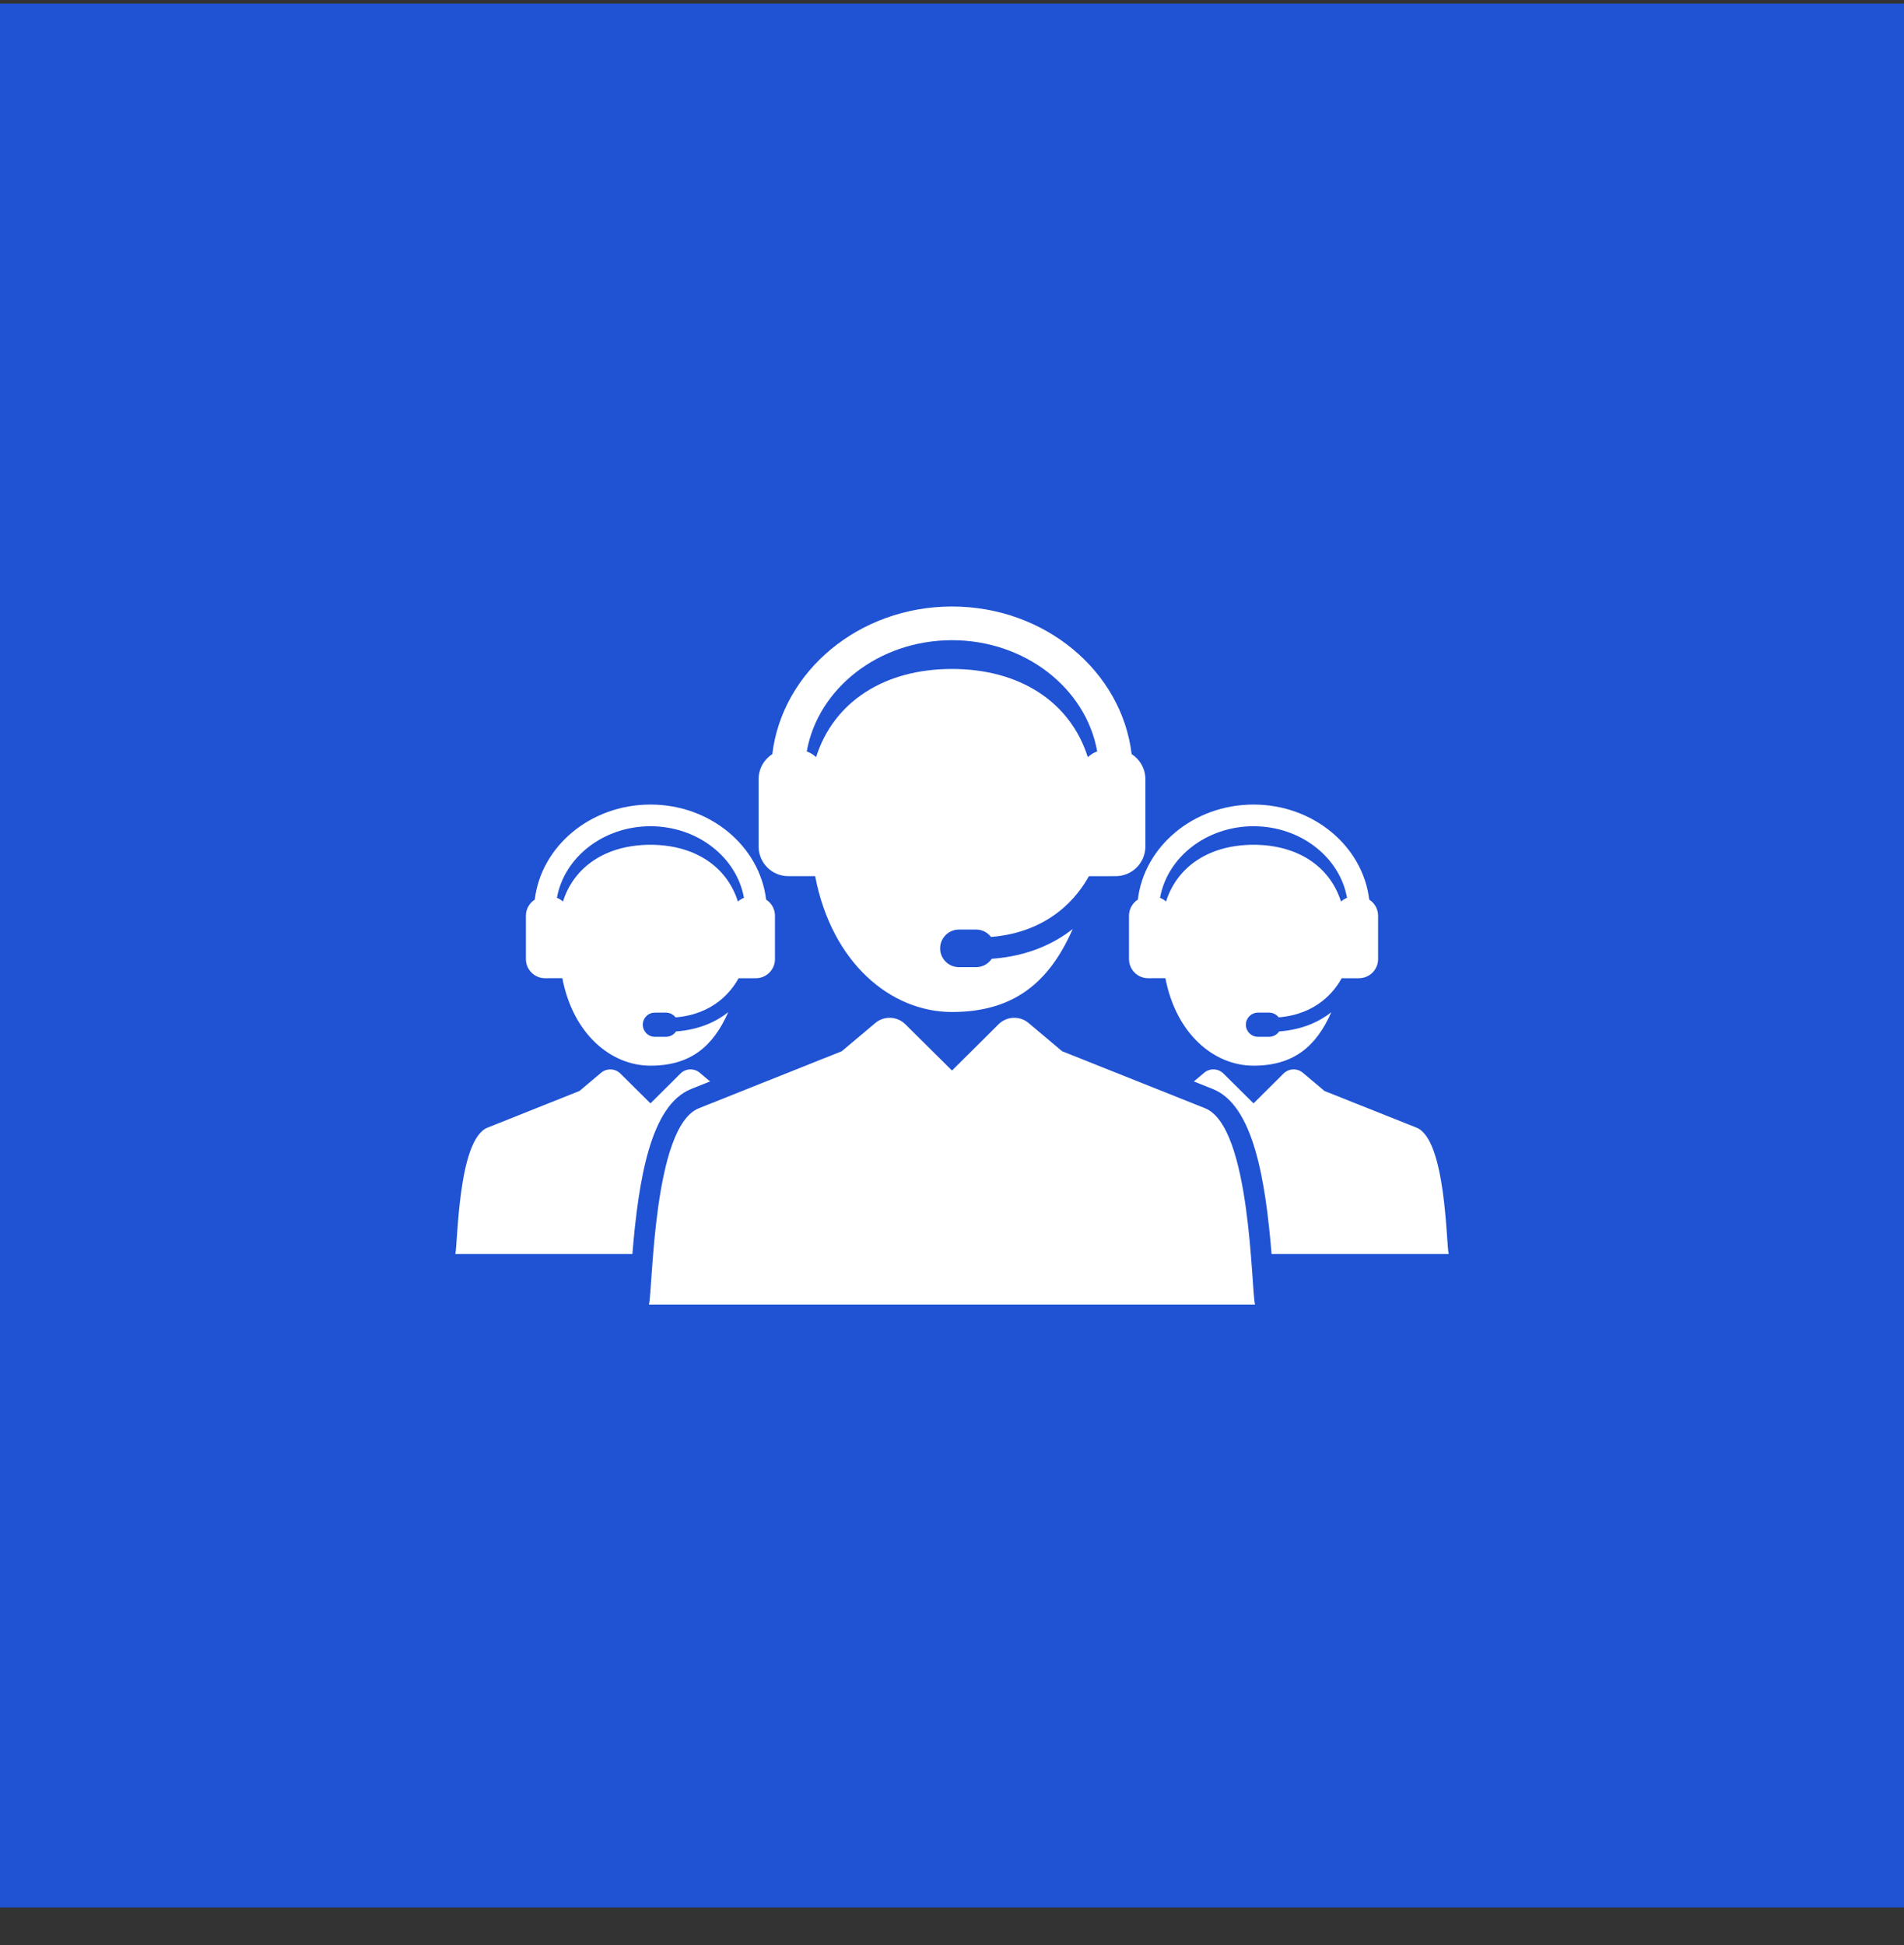
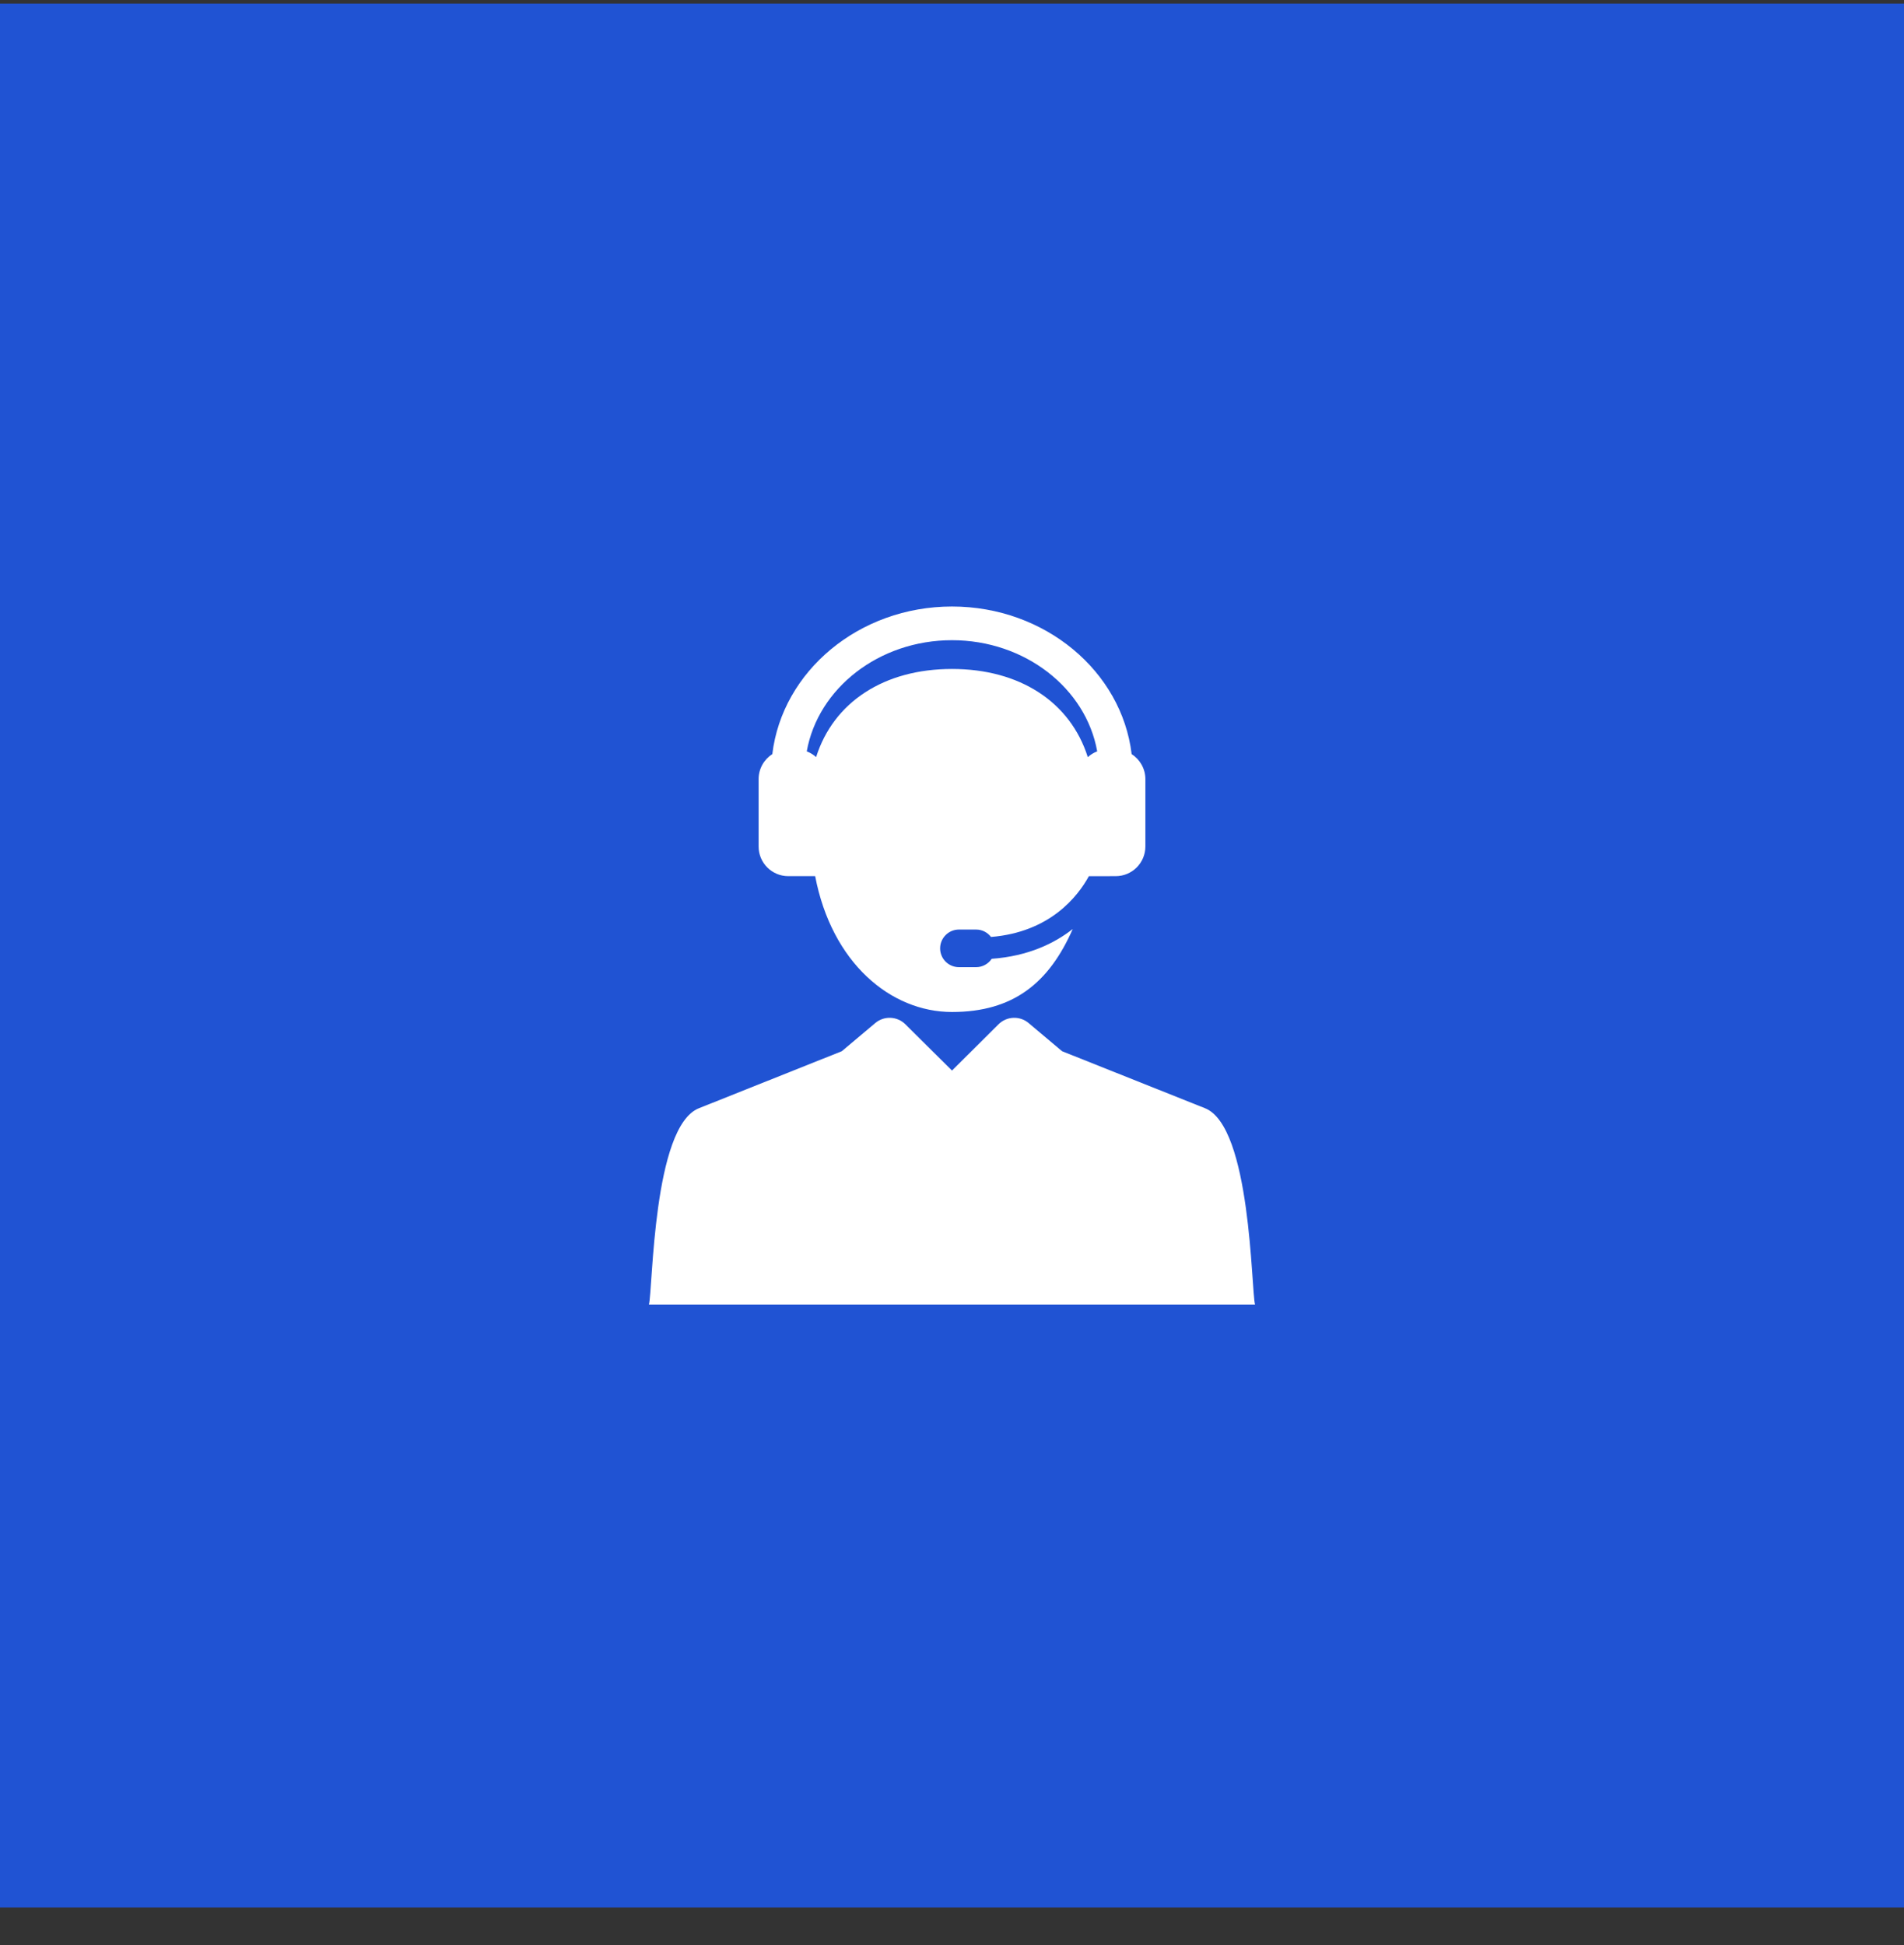
<svg xmlns="http://www.w3.org/2000/svg" width="46" height="47" viewBox="0 0 46 47" fill="none">
  <rect x="0" y="0" width="46" height="47" fill="#333333" stroke="none" />
  <rect width="46" height="46" transform="translate(0 0.086)" fill="#2053D3" />
  <path d="M29.113 26.776L25.66 25.399L24.851 24.718C24.748 24.631 24.617 24.586 24.482 24.592C24.347 24.597 24.22 24.653 24.124 24.748L23 25.866L21.873 24.748C21.777 24.653 21.65 24.597 21.515 24.592C21.381 24.586 21.249 24.631 21.146 24.718L20.337 25.399L16.884 26.777C15.772 27.219 15.773 31.157 15.678 31.519H30.321C30.226 31.158 30.226 27.219 29.113 26.776ZM19.045 21.169L19.694 21.168C20.094 23.261 21.516 24.451 23 24.451C24.483 24.451 25.345 23.746 25.917 22.446C25.48 22.789 24.846 23.102 23.959 23.166C23.918 23.229 23.861 23.279 23.796 23.314C23.73 23.35 23.656 23.368 23.582 23.368H23.167C23.047 23.368 22.931 23.32 22.846 23.235C22.761 23.15 22.713 23.034 22.713 22.914C22.713 22.793 22.761 22.678 22.846 22.593C22.931 22.507 23.047 22.459 23.167 22.459H23.582C23.729 22.459 23.859 22.529 23.942 22.638C25.368 22.523 26.039 21.658 26.307 21.17L26.954 21.169C27.351 21.169 27.672 20.848 27.672 20.452V18.825C27.672 18.571 27.539 18.348 27.34 18.22C27.1 16.218 25.245 14.654 23 14.654C20.754 14.654 18.899 16.218 18.659 18.22C18.46 18.348 18.328 18.57 18.328 18.825V20.452C18.327 20.848 18.649 21.169 19.045 21.169ZM23 15.468C24.767 15.468 26.237 16.633 26.508 18.154C26.424 18.186 26.347 18.233 26.281 18.294C25.858 16.957 24.634 16.163 23 16.163C21.365 16.163 20.141 16.956 19.717 18.292C19.651 18.233 19.574 18.186 19.491 18.154C19.762 16.633 21.232 15.468 23 15.468Z" fill="white" />
-   <path d="M34.222 27.245L31.998 26.359L31.477 25.92C31.411 25.864 31.326 25.835 31.239 25.838C31.153 25.842 31.071 25.878 31.009 25.939L30.285 26.659L29.559 25.939C29.498 25.878 29.416 25.842 29.329 25.838C29.242 25.835 29.158 25.864 29.091 25.92L28.843 26.129L29.299 26.311C30.281 26.701 30.572 28.494 30.721 30.299H35C34.938 30.067 34.938 27.53 34.222 27.245ZM27.276 22.125V23.173C27.276 23.295 27.325 23.413 27.412 23.5C27.499 23.586 27.616 23.635 27.739 23.635L28.156 23.634C28.414 24.982 29.33 25.748 30.285 25.748C31.241 25.748 31.796 25.294 32.164 24.457C31.883 24.678 31.474 24.879 30.903 24.921C30.876 24.961 30.84 24.994 30.798 25.016C30.755 25.039 30.708 25.051 30.66 25.051H30.393C30.231 25.051 30.1 24.92 30.1 24.758C30.1 24.597 30.231 24.466 30.393 24.466H30.66C30.755 24.466 30.838 24.511 30.892 24.58C31.81 24.507 32.242 23.95 32.414 23.635L32.831 23.635C33.087 23.635 33.294 23.428 33.294 23.173V22.125C33.294 21.961 33.208 21.818 33.08 21.736C32.925 20.446 31.731 19.439 30.285 19.439C28.839 19.439 27.644 20.446 27.49 21.736C27.424 21.777 27.371 21.835 27.333 21.903C27.296 21.971 27.276 22.047 27.276 22.125ZM30.285 19.963C31.423 19.963 32.37 20.714 32.544 21.693C32.49 21.714 32.441 21.744 32.398 21.783C32.125 20.922 31.338 20.411 30.285 20.411C29.232 20.411 28.444 20.922 28.171 21.782C28.129 21.744 28.079 21.714 28.026 21.693C28.2 20.714 29.147 19.963 30.285 19.963ZM16.699 26.311L17.155 26.129L16.907 25.92C16.841 25.864 16.756 25.835 16.669 25.838C16.582 25.842 16.5 25.878 16.439 25.939L15.715 26.659L14.989 25.939C14.927 25.878 14.845 25.842 14.759 25.839C14.672 25.835 14.587 25.864 14.521 25.92L14 26.359L11.777 27.246C11.061 27.531 11.061 30.066 11 30.299H15.278C15.427 28.495 15.717 26.702 16.699 26.311ZM13.168 23.635L13.586 23.634C13.844 24.982 14.759 25.748 15.715 25.748C16.67 25.748 17.225 25.294 17.593 24.457C17.312 24.678 16.904 24.879 16.332 24.921C16.306 24.961 16.27 24.994 16.227 25.016C16.185 25.039 16.137 25.051 16.089 25.051H15.822C15.745 25.051 15.67 25.02 15.616 24.965C15.561 24.91 15.53 24.836 15.53 24.758C15.53 24.68 15.561 24.606 15.616 24.551C15.67 24.496 15.745 24.466 15.822 24.466H16.089C16.184 24.466 16.268 24.511 16.321 24.581C17.24 24.507 17.672 23.95 17.844 23.635L18.261 23.635C18.516 23.635 18.723 23.428 18.723 23.173V22.125C18.723 21.962 18.638 21.818 18.509 21.736C18.355 20.446 17.161 19.439 15.715 19.439C14.268 19.439 13.074 20.446 12.92 21.736C12.791 21.818 12.706 21.962 12.706 22.125V23.173C12.706 23.428 12.913 23.635 13.168 23.635ZM15.715 19.963C16.853 19.963 17.799 20.714 17.974 21.693C17.92 21.714 17.87 21.744 17.828 21.783C17.555 20.922 16.767 20.411 15.715 20.411C14.662 20.411 13.874 20.922 13.601 21.782C13.558 21.744 13.509 21.714 13.455 21.693C13.63 20.714 14.576 19.963 15.715 19.963Z" fill="white" />
</svg>